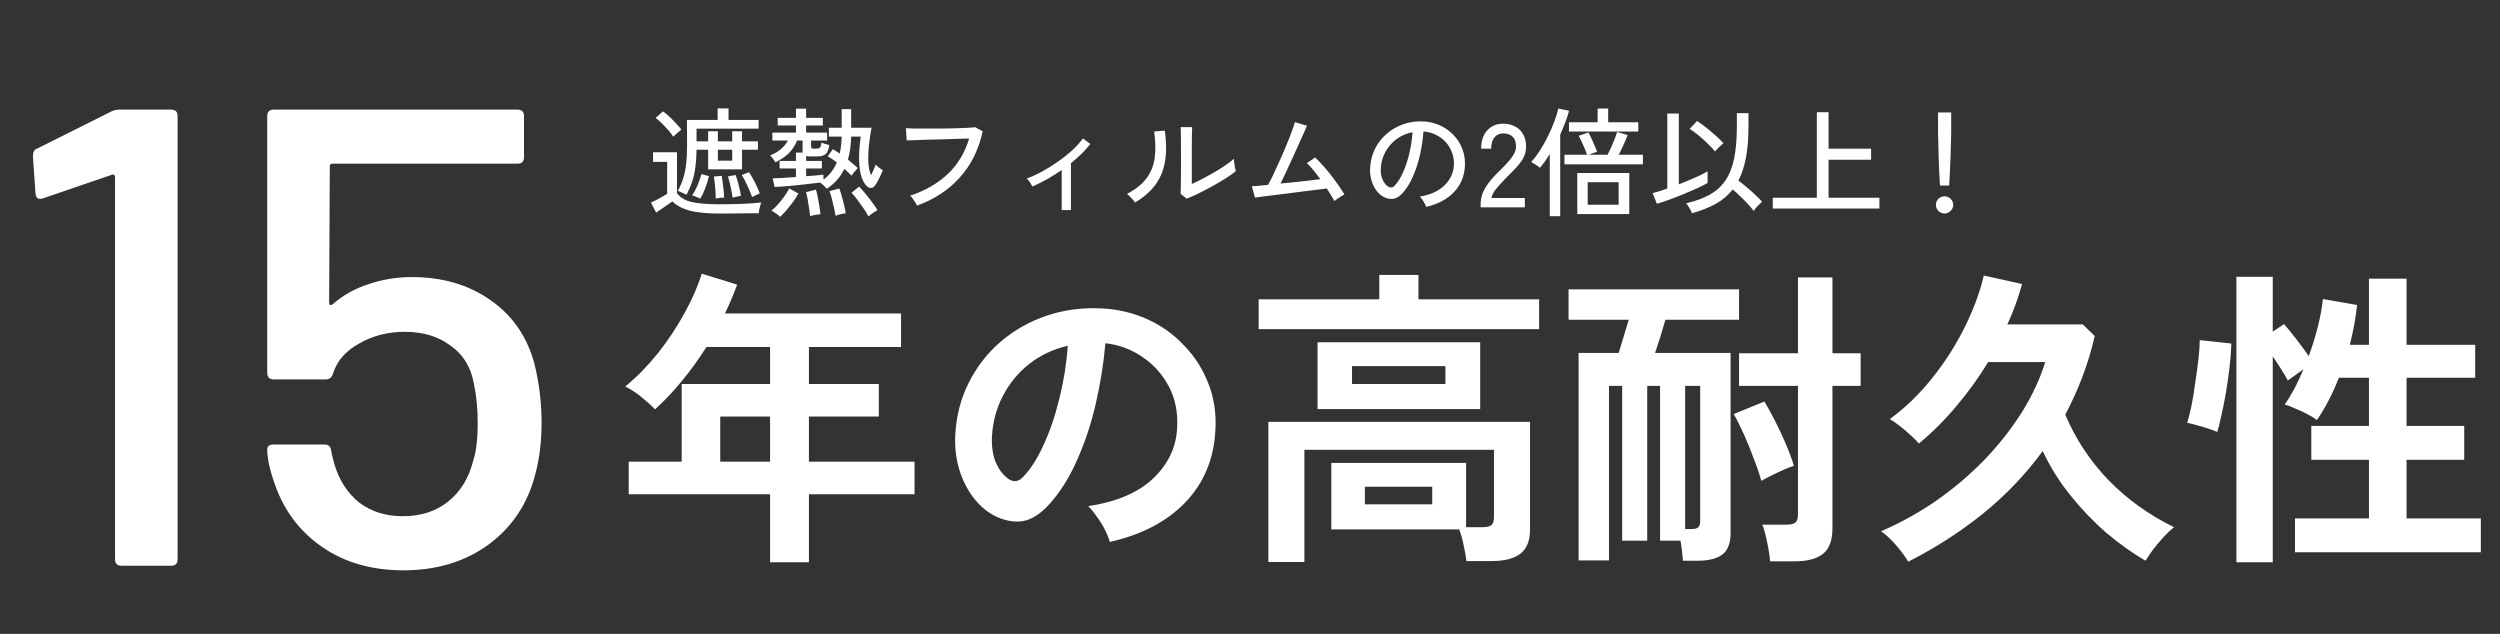
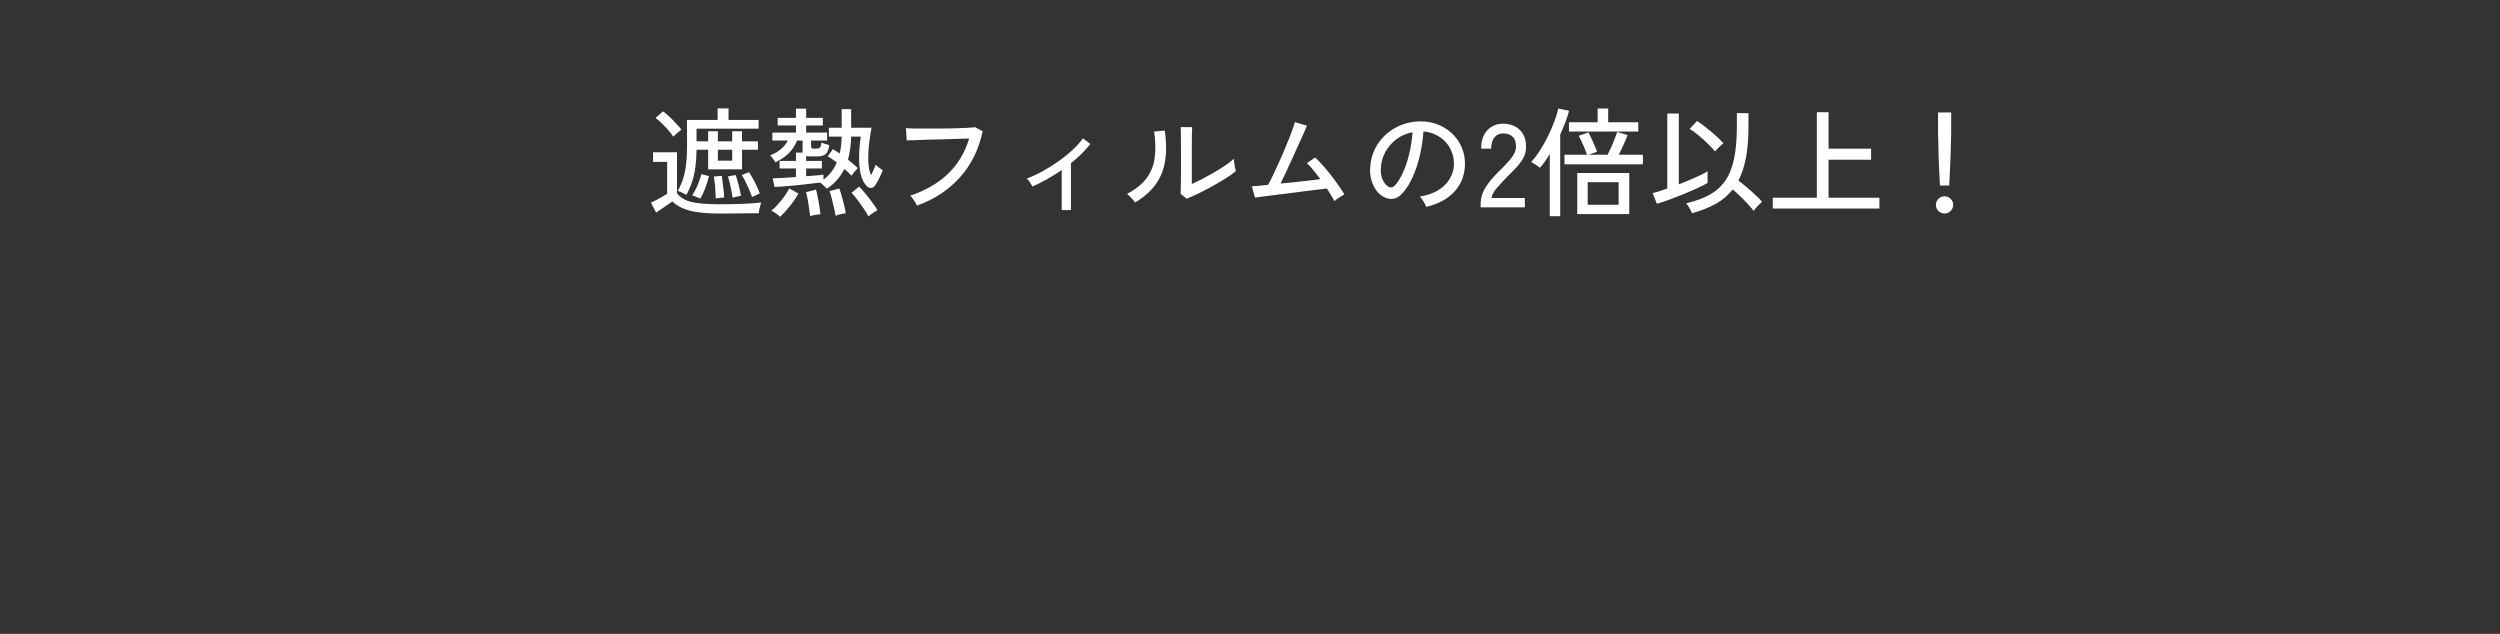
<svg xmlns="http://www.w3.org/2000/svg" width="422" height="107" viewBox="0 0 422 107" fill="none">
  <rect x="0" y="0" width="422" height="107" fill="#333333" stroke="none" />
-   <path d="M18.758 18.83C19.198 18.61 19.674 18.5 20.188 18.5H28.878C29.611 18.5 29.978 18.867 29.978 19.6V94.4C29.978 95.133 29.611 95.5 28.878 95.5H20.518C19.784 95.5 19.418 95.133 19.418 94.4V29.83C19.418 29.683 19.344 29.573 19.198 29.5C19.124 29.427 19.014 29.427 18.868 29.5L7.318 33.46C7.171 33.533 6.988 33.57 6.768 33.57C6.328 33.57 6.071 33.277 5.998 32.69L5.558 26.42C5.558 25.687 5.778 25.247 6.218 25.1L18.758 18.83ZM90.21 61.4C91.016 64.627 91.419 67.963 91.419 71.41C91.419 74.857 90.98 78.047 90.1 80.98C88.706 85.673 86.029 89.413 82.07 92.2C78.183 94.913 73.526 96.27 68.1 96.27C62.746 96.27 58.163 94.95 54.349 92.31C50.536 89.67 47.859 86.077 46.319 81.53C45.586 79.477 45.183 77.68 45.109 76.14V75.92C45.109 75.333 45.44 75.04 46.099 75.04H54.789C55.45 75.04 55.816 75.37 55.889 76.03C55.963 76.543 56.146 77.313 56.44 78.34C57.246 81.053 58.639 83.217 60.62 84.83C62.673 86.37 65.129 87.14 67.99 87.14C70.996 87.14 73.526 86.333 75.579 84.72C77.706 83.033 79.136 80.723 79.87 77.79C80.383 76.25 80.639 74.123 80.639 71.41C80.639 68.99 80.419 66.753 79.98 64.7C79.466 61.913 78.146 59.787 76.019 58.32C73.966 56.78 71.4 56.01 68.32 56.01C65.46 56.01 62.893 56.67 60.62 57.99C58.346 59.237 56.88 60.923 56.219 63.05C55.999 63.71 55.596 64.04 55.01 64.04H46.209C45.476 64.04 45.109 63.673 45.109 62.94V19.6C45.109 18.867 45.476 18.5 46.209 18.5H87.35C88.083 18.5 88.45 18.867 88.45 19.6V26.53C88.45 27.263 88.083 27.63 87.35 27.63H56.109C55.816 27.63 55.669 27.777 55.669 28.07L55.559 51.06C55.559 51.5 55.743 51.61 56.109 51.39C57.87 49.85 59.886 48.713 62.16 47.98C64.506 47.173 66.963 46.77 69.529 46.77C74.663 46.77 79.063 48.053 82.73 50.62C86.469 53.187 88.963 56.78 90.21 61.4Z" fill="white" />
  <path d="M115.876 32.88C115.81 32.84 115.67 32.773 115.456 32.68C115.256 32.573 115.05 32.473 114.836 32.38C114.636 32.287 114.496 32.233 114.416 32.22C114.79 31.54 115.09 30.847 115.316 30.14C115.543 29.433 115.71 28.64 115.816 27.76C115.923 26.867 115.976 25.827 115.976 24.64L115.956 20.24H121.136V18.3H122.976V20.24H128.056V21.72H117.576V23.86H119.536V22.16H121.176V23.86H123.596V22.16H125.256V23.86H127.936V25.28H125.256V28.58H119.536V25.28H117.576C117.563 26.373 117.496 27.353 117.376 28.22C117.27 29.087 117.09 29.893 116.836 30.64C116.596 31.387 116.276 32.133 115.876 32.88ZM121.356 36.04C119.983 36.04 118.796 35.967 117.796 35.82C116.81 35.687 115.97 35.467 115.276 35.16C114.583 34.867 113.99 34.48 113.496 34C113.096 34.267 112.636 34.587 112.116 34.96C111.61 35.32 111.156 35.627 110.756 35.88L109.876 34.2C110.103 34.107 110.383 33.973 110.716 33.8C111.05 33.627 111.39 33.44 111.736 33.24C112.083 33.04 112.376 32.867 112.616 32.72V27.32H110.236V25.7H114.276V32.6C114.77 33.307 115.57 33.8 116.676 34.08C117.783 34.347 119.343 34.48 121.356 34.48C122.97 34.48 124.363 34.453 125.536 34.4C126.71 34.347 127.696 34.273 128.496 34.18C128.456 34.273 128.403 34.44 128.336 34.68C128.27 34.92 128.21 35.16 128.156 35.4C128.116 35.653 128.09 35.853 128.076 36C127.743 36 127.303 36 126.756 36C126.223 36.013 125.636 36.02 124.996 36.02C124.37 36.033 123.736 36.04 123.096 36.04C122.47 36.04 121.89 36.04 121.356 36.04ZM113.656 23.08C113.443 22.747 113.163 22.38 112.816 21.98C112.47 21.58 112.103 21.193 111.716 20.82C111.343 20.447 110.99 20.14 110.656 19.9L111.916 18.8C112.25 19.027 112.61 19.327 112.996 19.7C113.396 20.073 113.776 20.46 114.136 20.86C114.51 21.247 114.803 21.587 115.016 21.88C114.923 21.947 114.783 22.06 114.596 22.22C114.41 22.38 114.223 22.54 114.036 22.7C113.863 22.86 113.736 22.987 113.656 23.08ZM126.956 33.26C126.73 32.62 126.463 31.98 126.156 31.34C125.863 30.687 125.55 30.087 125.216 29.54L126.436 29.06C127.223 30.3 127.83 31.5 128.256 32.66C128.11 32.7 127.896 32.793 127.616 32.94C127.35 33.073 127.13 33.18 126.956 33.26ZM118.216 33.52C118.043 33.453 117.816 33.36 117.536 33.24C117.256 33.107 117.023 33.027 116.836 33C117.183 32.467 117.49 31.887 117.756 31.26C118.023 30.633 118.236 30.013 118.396 29.4L119.676 29.72C119.516 30.387 119.31 31.06 119.056 31.74C118.803 32.42 118.523 33.013 118.216 33.52ZM120.816 33.5C120.803 32.887 120.77 32.26 120.716 31.62C120.663 30.967 120.59 30.36 120.496 29.8L121.836 29.68C121.93 30.28 122.01 30.887 122.076 31.5C122.156 32.113 122.21 32.727 122.236 33.34C122.076 33.34 121.843 33.36 121.536 33.4C121.23 33.44 120.99 33.473 120.816 33.5ZM123.656 33.36C123.483 32.107 123.223 30.913 122.876 29.78L124.176 29.54C124.363 30.06 124.536 30.64 124.696 31.28C124.856 31.907 124.983 32.5 125.076 33.06C124.916 33.073 124.676 33.12 124.356 33.2C124.05 33.267 123.816 33.32 123.656 33.36ZM121.176 27.12H123.596V25.28H121.176V27.12ZM139.576 31.86C139.483 31.753 139.31 31.58 139.056 31.34C138.816 31.1 138.61 30.927 138.436 30.82C137.89 30.887 137.263 30.96 136.556 31.04C135.863 31.12 135.15 31.2 134.416 31.28C133.696 31.347 133.01 31.407 132.356 31.46C131.716 31.5 131.176 31.533 130.736 31.56L130.436 30.1C130.77 30.1 131.296 30.08 132.016 30.04C132.736 29.987 133.516 29.933 134.356 29.88V28.44H131.596V27.16H134.356V25.76H135.496C135.483 25.72 135.476 25.673 135.476 25.62C135.476 25.553 135.476 25.493 135.476 25.44V23.72H134.556C134.196 24.573 133.723 25.293 133.136 25.88C132.55 26.453 131.796 26.96 130.876 27.4C130.81 27.253 130.683 27.06 130.496 26.82C130.31 26.567 130.143 26.373 129.996 26.24C131.423 25.653 132.423 24.813 132.996 23.72H130.376V22.38H134.356V21.18H131.276V19.9H134.356V18.34H136.076V19.9H138.896V21.18H136.076V22.38H139.616V23.72H136.916V24.74C136.916 24.887 136.956 24.987 137.036 25.04C137.116 25.08 137.263 25.1 137.476 25.1C137.796 25.1 138.03 25.08 138.176 25.04C138.336 25 138.443 24.913 138.496 24.78C138.563 24.633 138.616 24.4 138.656 24.08C138.816 24.147 139.03 24.22 139.296 24.3C139.576 24.38 139.803 24.44 139.976 24.48C139.883 25.24 139.676 25.753 139.356 26.02C139.05 26.273 138.59 26.4 137.976 26.4H136.716C136.45 26.4 136.236 26.38 136.076 26.34V27.16H138.736V28.44H136.076V29.74C136.69 29.7 137.25 29.66 137.756 29.62C138.276 29.567 138.69 29.52 138.996 29.48V30.32C139.996 29.587 140.75 28.62 141.256 27.42C140.643 26.953 140.13 26.607 139.716 26.38L140.596 25.18C140.916 25.367 141.296 25.613 141.736 25.92C141.843 25.493 141.923 25.047 141.976 24.58C142.03 24.1 142.063 23.593 142.076 23.06H139.916V21.56H142.076V18.42H143.676V21.56H147.116C146.93 22.533 146.783 23.52 146.676 24.52C146.57 25.52 146.536 26.46 146.576 27.34C146.616 28.22 146.77 28.967 147.036 29.58C147.183 29.273 147.33 28.96 147.476 28.64C147.623 28.32 147.736 28.04 147.816 27.8C147.923 27.907 148.103 28.067 148.356 28.28C148.623 28.48 148.843 28.633 149.016 28.74C148.843 29.193 148.63 29.667 148.376 30.16C148.136 30.653 147.916 31.033 147.716 31.3C147.53 31.567 147.303 31.707 147.036 31.72C146.783 31.733 146.55 31.64 146.336 31.44C145.856 30.96 145.51 30.293 145.296 29.44C145.096 28.573 145.003 27.593 145.016 26.5C145.03 25.393 145.123 24.247 145.296 23.06H143.676C143.636 24.527 143.456 25.82 143.136 26.94C143.456 27.193 143.756 27.447 144.036 27.7C144.33 27.94 144.583 28.16 144.796 28.36C144.73 28.427 144.623 28.547 144.476 28.72C144.33 28.893 144.183 29.067 144.036 29.24C143.903 29.413 143.803 29.553 143.736 29.66C143.59 29.487 143.41 29.307 143.196 29.12C142.983 28.92 142.763 28.713 142.536 28.5C141.87 29.873 140.883 30.993 139.576 31.86ZM146.596 36.52C146.41 36.173 146.15 35.747 145.816 35.24C145.483 34.747 145.13 34.253 144.756 33.76C144.396 33.267 144.056 32.86 143.736 32.54L145.016 31.5C145.376 31.86 145.75 32.28 146.136 32.76C146.536 33.24 146.91 33.72 147.256 34.2C147.616 34.68 147.903 35.107 148.116 35.48C147.983 35.547 147.816 35.647 147.616 35.78C147.416 35.913 147.216 36.047 147.016 36.18C146.83 36.313 146.69 36.427 146.596 36.52ZM131.696 36.6C131.55 36.453 131.316 36.267 130.996 36.04C130.676 35.813 130.416 35.653 130.216 35.56C130.563 35.293 130.93 34.94 131.316 34.5C131.716 34.06 132.083 33.6 132.416 33.12C132.763 32.64 133.03 32.2 133.216 31.8L134.776 32.66C134.376 33.38 133.89 34.093 133.316 34.8C132.756 35.507 132.216 36.107 131.696 36.6ZM141.036 36.42C140.983 36.047 140.896 35.6 140.776 35.08C140.67 34.56 140.55 34.047 140.416 33.54C140.283 33.02 140.15 32.593 140.016 32.26L141.676 31.82C141.81 32.153 141.943 32.573 142.076 33.08C142.223 33.573 142.356 34.08 142.476 34.6C142.61 35.12 142.703 35.587 142.756 36C142.636 36.013 142.463 36.04 142.236 36.08C142.01 36.133 141.783 36.187 141.556 36.24C141.343 36.307 141.17 36.367 141.036 36.42ZM136.736 36.48C136.71 36.12 136.656 35.68 136.576 35.16C136.51 34.653 136.43 34.153 136.336 33.66C136.243 33.153 136.15 32.747 136.056 32.44L137.736 32C137.843 32.347 137.943 32.773 138.036 33.28C138.143 33.787 138.236 34.3 138.316 34.82C138.396 35.327 138.456 35.773 138.496 36.16C138.376 36.173 138.196 36.193 137.956 36.22C137.73 36.26 137.503 36.3 137.276 36.34C137.05 36.393 136.87 36.44 136.736 36.48ZM154.796 34.7C154.743 34.58 154.65 34.413 154.516 34.2C154.383 33.973 154.236 33.753 154.076 33.54C153.916 33.313 153.77 33.147 153.636 33.04C156.196 32.173 158.31 30.953 159.976 29.38C161.656 27.793 162.863 25.793 163.596 23.38C163.01 23.393 162.316 23.413 161.516 23.44C160.716 23.467 159.883 23.493 159.016 23.52C158.163 23.533 157.336 23.553 156.536 23.58C155.736 23.607 155.03 23.633 154.416 23.66C153.803 23.673 153.35 23.687 153.056 23.7L152.916 21.64C153.263 21.667 153.743 21.687 154.356 21.7C154.97 21.7 155.663 21.7 156.436 21.7C157.223 21.7 158.023 21.7 158.836 21.7C159.663 21.687 160.456 21.673 161.216 21.66C161.99 21.633 162.676 21.607 163.276 21.58C163.876 21.54 164.33 21.507 164.636 21.48L165.876 22.16C165.21 25.253 163.916 27.86 161.996 29.98C160.076 32.1 157.676 33.673 154.796 34.7ZM179.216 35.46V28.7C178.403 29.26 177.576 29.78 176.736 30.26C175.896 30.727 175.076 31.133 174.276 31.48C174.156 31.253 174.01 31.007 173.836 30.74C173.663 30.473 173.483 30.273 173.296 30.14C174.15 29.833 175.03 29.433 175.936 28.94C176.856 28.433 177.75 27.873 178.616 27.26C179.496 26.647 180.296 26.007 181.016 25.34C181.75 24.673 182.343 24.013 182.796 23.36L184.056 24.3C183.163 25.433 182.07 26.513 180.776 27.54V35.46H179.216ZM200.316 33.54L199.296 32.72C199.31 32.533 199.316 32.213 199.316 31.76C199.33 31.293 199.336 30.76 199.336 30.16C199.35 29.547 199.356 28.913 199.356 28.26C199.356 27.607 199.356 27 199.356 26.44C199.356 25.493 199.35 24.56 199.336 23.64C199.336 22.72 199.323 21.993 199.296 21.46H201.236C201.223 21.713 201.21 22.127 201.196 22.7C201.196 23.26 201.19 23.873 201.176 24.54C201.176 25.193 201.176 25.8 201.176 26.36V31.06C201.736 30.807 202.363 30.5 203.056 30.14C203.75 29.78 204.436 29.4 205.116 29C205.796 28.6 206.416 28.207 206.976 27.82C207.536 27.433 207.97 27.093 208.276 26.8C208.276 26.973 208.296 27.207 208.336 27.5C208.376 27.793 208.423 28.073 208.476 28.34C208.543 28.593 208.59 28.773 208.616 28.88C208.176 29.253 207.596 29.667 206.876 30.12C206.17 30.56 205.41 31.007 204.596 31.46C203.796 31.9 203.016 32.307 202.256 32.68C201.496 33.04 200.85 33.327 200.316 33.54ZM191.596 34.18C191.516 34.047 191.396 33.887 191.236 33.7C191.076 33.513 190.903 33.333 190.716 33.16C190.543 32.973 190.39 32.827 190.256 32.72C191.723 31.947 192.823 31.06 193.556 30.06C194.29 29.06 194.743 27.913 194.916 26.62C195.09 25.313 195.056 23.84 194.816 22.2L196.616 22.04C196.896 23.92 196.916 25.613 196.676 27.12C196.45 28.613 195.923 29.94 195.096 31.1C194.27 32.26 193.103 33.287 191.596 34.18ZM225.236 33.94C225.103 33.66 224.923 33.34 224.696 32.98C224.483 32.607 224.243 32.22 223.976 31.82C223.67 31.86 223.183 31.92 222.516 32C221.863 32.08 221.103 32.173 220.236 32.28C219.383 32.387 218.503 32.5 217.596 32.62C216.703 32.727 215.85 32.833 215.036 32.94C214.223 33.033 213.53 33.12 212.956 33.2C212.383 33.28 212.01 33.333 211.836 33.36L211.316 31.44C211.463 31.44 211.783 31.42 212.276 31.38C212.77 31.327 213.363 31.267 214.056 31.2C214.336 30.707 214.65 30.087 214.996 29.34C215.356 28.593 215.723 27.793 216.096 26.94C216.483 26.087 216.843 25.247 217.176 24.42C217.523 23.593 217.816 22.847 218.056 22.18C218.31 21.513 218.483 20.993 218.576 20.62L220.616 21.22C220.496 21.513 220.31 21.947 220.056 22.52C219.803 23.08 219.51 23.727 219.176 24.46C218.856 25.18 218.516 25.933 218.156 26.72C217.796 27.507 217.443 28.273 217.096 29.02C216.75 29.753 216.436 30.407 216.156 30.98C216.97 30.9 217.79 30.82 218.616 30.74C219.456 30.647 220.243 30.56 220.976 30.48C221.723 30.387 222.356 30.307 222.876 30.24C222.463 29.68 222.056 29.16 221.656 28.68C221.256 28.187 220.903 27.807 220.596 27.54L221.996 26.58C222.396 26.953 222.823 27.393 223.276 27.9C223.73 28.407 224.183 28.947 224.636 29.52C225.09 30.093 225.51 30.667 225.896 31.24C226.296 31.8 226.643 32.327 226.936 32.82C226.79 32.887 226.603 32.993 226.376 33.14C226.15 33.273 225.93 33.42 225.716 33.58C225.516 33.727 225.356 33.847 225.236 33.94ZM240.736 34.92C240.67 34.68 240.523 34.38 240.296 34.02C240.083 33.647 239.87 33.367 239.656 33.18C240.856 32.993 241.876 32.647 242.716 32.14C243.556 31.633 244.203 31.013 244.656 30.28C245.123 29.547 245.376 28.753 245.416 27.9C245.456 27.1 245.343 26.367 245.076 25.7C244.823 25.02 244.456 24.427 243.976 23.92C243.496 23.413 242.936 23.013 242.296 22.72C241.67 22.413 240.996 22.24 240.276 22.2C240.183 23.493 239.99 24.8 239.696 26.12C239.403 27.44 239.003 28.667 238.496 29.8C238.003 30.933 237.41 31.88 236.716 32.64C236.25 33.147 235.776 33.447 235.296 33.54C234.83 33.633 234.336 33.573 233.816 33.36C233.31 33.147 232.856 32.8 232.456 32.32C232.056 31.827 231.75 31.24 231.536 30.56C231.323 29.88 231.236 29.147 231.276 28.36C231.343 27.187 231.616 26.107 232.096 25.12C232.59 24.133 233.25 23.287 234.076 22.58C234.903 21.86 235.85 21.32 236.916 20.96C237.983 20.587 239.123 20.433 240.336 20.5C241.296 20.553 242.203 20.773 243.056 21.16C243.91 21.547 244.663 22.073 245.316 22.74C245.97 23.407 246.47 24.187 246.816 25.08C247.176 25.973 247.33 26.96 247.276 28.04C247.183 29.773 246.563 31.24 245.416 32.44C244.27 33.64 242.71 34.467 240.736 34.92ZM234.336 31.5C234.483 31.593 234.656 31.64 234.856 31.64C235.056 31.627 235.25 31.52 235.436 31.32C235.956 30.773 236.423 30.027 236.836 29.08C237.263 28.133 237.616 27.073 237.896 25.9C238.176 24.727 238.356 23.533 238.436 22.32C237.423 22.507 236.523 22.893 235.736 23.48C234.95 24.067 234.323 24.787 233.856 25.64C233.39 26.493 233.13 27.427 233.076 28.44C233.036 29.173 233.143 29.813 233.396 30.36C233.65 30.893 233.963 31.273 234.336 31.5ZM249.936 35V34.44C249.936 33.453 250.216 32.507 250.776 31.6C251.35 30.693 252.176 29.727 253.256 28.7C253.71 28.26 254.13 27.827 254.516 27.4C254.916 26.96 255.243 26.527 255.496 26.1C255.75 25.673 255.883 25.26 255.896 24.86C255.923 24.073 255.743 23.487 255.356 23.1C254.97 22.713 254.423 22.52 253.716 22.52C253.103 22.52 252.616 22.747 252.256 23.2C251.896 23.64 251.716 24.273 251.716 25.1H250.016C250.016 23.793 250.356 22.767 251.036 22.02C251.73 21.26 252.623 20.88 253.716 20.88C254.49 20.88 255.17 21.04 255.756 21.36C256.356 21.667 256.816 22.12 257.136 22.72C257.47 23.32 257.623 24.047 257.596 24.9C257.583 25.527 257.43 26.113 257.136 26.66C256.843 27.193 256.463 27.713 255.996 28.22C255.53 28.727 255.01 29.26 254.436 29.82C253.796 30.473 253.21 31.107 252.676 31.72C252.156 32.32 251.85 32.887 251.756 33.42H257.396V35H249.936ZM266.242 36.14V29.2H275.022V36.14H266.242ZM261.602 36.5V26C261.335 26.44 261.062 26.86 260.782 27.26C260.502 27.647 260.222 28 259.942 28.32C259.742 28.147 259.502 27.973 259.222 27.8C258.942 27.613 258.688 27.46 258.462 27.34C258.955 26.82 259.448 26.173 259.942 25.4C260.435 24.627 260.895 23.807 261.322 22.94C261.748 22.073 262.108 21.233 262.402 20.42C262.708 19.607 262.922 18.907 263.042 18.32L264.862 18.7C264.688 19.353 264.468 20.02 264.202 20.7C263.948 21.38 263.668 22.053 263.362 22.72V36.5H261.602ZM264.082 27.74V26.12H267.902C267.795 25.8 267.655 25.44 267.482 25.04C267.322 24.64 267.148 24.253 266.962 23.88C266.788 23.493 266.628 23.173 266.482 22.92L268.142 22.36C268.302 22.667 268.475 23.02 268.662 23.42C268.848 23.82 269.022 24.213 269.182 24.6C269.355 24.987 269.488 25.327 269.582 25.62C269.435 25.66 269.208 25.74 268.902 25.86C268.595 25.967 268.342 26.053 268.142 26.12H271.362C271.548 25.773 271.748 25.36 271.962 24.88C272.175 24.387 272.375 23.907 272.562 23.44C272.748 22.973 272.888 22.587 272.982 22.28L274.742 22.8C274.582 23.24 274.355 23.78 274.062 24.42C273.782 25.047 273.508 25.613 273.242 26.12H277.322V27.74H264.082ZM264.842 22.2V20.64H269.682V18.32H271.462V20.64H276.542V22.2H264.842ZM268.002 34.56H273.222V30.76H268.002V34.56ZM285.602 36C285.562 35.853 285.482 35.667 285.362 35.44C285.242 35.213 285.115 35 284.982 34.8C284.848 34.587 284.728 34.427 284.622 34.32C286.155 33.96 287.462 33.487 288.542 32.9C289.635 32.3 290.522 31.513 291.202 30.54C291.882 29.567 292.382 28.333 292.702 26.84C293.022 25.347 293.182 23.52 293.182 21.36V19.1H295.142V21.36C295.142 23.36 295.002 25.107 294.722 26.6C294.442 28.093 294.015 29.387 293.442 30.48C293.882 30.8 294.355 31.18 294.862 31.62C295.382 32.047 295.868 32.48 296.322 32.92C296.788 33.347 297.162 33.727 297.442 34.06C297.335 34.14 297.182 34.28 296.982 34.48C296.782 34.68 296.588 34.88 296.402 35.08C296.228 35.293 296.102 35.467 296.022 35.6C295.755 35.24 295.422 34.847 295.022 34.42C294.622 33.98 294.195 33.547 293.742 33.12C293.302 32.693 292.882 32.313 292.482 31.98C291.708 32.967 290.748 33.78 289.602 34.42C288.455 35.047 287.122 35.573 285.602 36ZM279.682 34.4L278.962 32.6C279.255 32.533 279.615 32.433 280.042 32.3C280.468 32.153 280.935 31.993 281.442 31.82V19.16H283.382V31.12C284.035 30.867 284.675 30.607 285.302 30.34C285.928 30.073 286.495 29.82 287.002 29.58C287.522 29.327 287.935 29.107 288.242 28.92V30.88C287.762 31.16 287.162 31.467 286.442 31.8C285.735 32.12 284.975 32.447 284.162 32.78C283.362 33.1 282.568 33.407 281.782 33.7C281.008 33.98 280.308 34.213 279.682 34.4ZM289.502 25.56C289.168 25.147 288.748 24.7 288.242 24.22C287.735 23.727 287.215 23.26 286.682 22.82C286.148 22.38 285.662 22.027 285.222 21.76L286.462 20.42C286.928 20.713 287.442 21.087 288.002 21.54C288.562 21.98 289.102 22.433 289.622 22.9C290.142 23.367 290.575 23.793 290.922 24.18C290.802 24.26 290.642 24.393 290.442 24.58C290.255 24.767 290.068 24.953 289.882 25.14C289.708 25.327 289.582 25.467 289.502 25.56ZM299.242 35.2V33.38H306.682V18.94H308.662V25.1H315.842V26.96H308.662V33.38H317.242V35.2H299.242ZM327.462 31.32C327.448 31.08 327.428 30.713 327.402 30.22C327.375 29.727 327.348 29.167 327.322 28.54C327.295 27.913 327.268 27.267 327.242 26.6C327.228 25.933 327.215 25.3 327.202 24.7C327.188 24.1 327.175 23.587 327.162 23.16C327.148 22.733 327.142 22.447 327.142 22.3V18.98H329.362V22.3C329.362 22.447 329.355 22.733 329.342 23.16C329.328 23.587 329.315 24.1 329.302 24.7C329.288 25.3 329.268 25.933 329.242 26.6C329.215 27.267 329.188 27.913 329.162 28.54C329.135 29.167 329.108 29.727 329.082 30.22C329.068 30.713 329.048 31.08 329.022 31.32H327.462ZM328.242 36.04C327.842 36.04 327.495 35.893 327.202 35.6C326.922 35.32 326.782 34.98 326.782 34.58C326.782 34.18 326.922 33.84 327.202 33.56C327.495 33.28 327.842 33.14 328.242 33.14C328.642 33.14 328.982 33.28 329.262 33.56C329.555 33.84 329.702 34.18 329.702 34.58C329.702 34.98 329.555 35.32 329.262 35.6C328.982 35.893 328.642 36.04 328.242 36.04Z" fill="white" />
-   <path d="M129.987 94.915V83.435H106.129V77.934H115.069V64.815H129.987V58.573H119.248C117.978 60.583 116.603 62.487 115.122 64.286C113.676 66.049 112.159 67.654 110.572 69.1C110.008 68.5 109.268 67.83 108.351 67.089C107.469 66.349 106.535 65.732 105.547 65.238C107.487 63.651 109.321 61.782 111.049 59.631C112.777 57.444 114.275 55.187 115.545 52.859C116.85 50.497 117.82 48.275 118.455 46.194L124.432 48.046C123.833 49.703 123.145 51.325 122.369 52.912H152.099V58.573H136.546V64.815H148.343V70.316H136.546V77.934H154.373V83.435H136.546V94.915H129.987ZM121.576 77.934H129.987V70.316H121.576V77.934ZM187.33 91.476C187.189 90.912 186.924 90.242 186.536 89.466C186.148 88.69 185.69 87.95 185.161 87.244C184.667 86.504 184.173 85.904 183.68 85.446C188.511 84.705 192.179 83.136 194.683 80.737C197.222 78.304 198.562 75.448 198.703 72.168C198.844 69.558 198.368 67.231 197.275 65.185C196.181 63.14 194.683 61.482 192.778 60.212C190.909 58.943 188.846 58.185 186.589 57.938C186.307 61.218 185.778 64.568 185.002 67.989C184.226 71.41 183.168 74.619 181.828 77.616C180.523 80.614 178.919 83.153 177.014 85.234C175.568 86.786 174.158 87.685 172.782 87.932C171.442 88.179 170.014 87.985 168.497 87.35C167.016 86.715 165.711 85.71 164.583 84.335C163.454 82.959 162.59 81.337 161.991 79.468C161.391 77.564 161.144 75.536 161.25 73.385C161.427 70.175 162.185 67.248 163.525 64.603C164.865 61.923 166.664 59.613 168.921 57.673C171.178 55.734 173.77 54.27 176.697 53.283C179.624 52.295 182.745 51.89 186.06 52.066C188.74 52.207 191.262 52.807 193.625 53.865C195.988 54.923 198.051 56.386 199.814 58.255C201.612 60.089 202.988 62.223 203.94 64.656C204.928 67.089 205.333 69.752 205.157 72.644C204.91 77.475 203.217 81.531 200.078 84.811C196.94 88.055 192.69 90.277 187.33 91.476ZM170.137 80.79C170.525 81.073 170.931 81.214 171.354 81.214C171.777 81.214 172.2 81.002 172.624 80.579C173.893 79.309 175.057 77.511 176.115 75.183C177.208 72.856 178.107 70.228 178.813 67.301C179.553 64.374 180.03 61.394 180.241 58.361C177.808 58.925 175.639 59.948 173.734 61.429C171.865 62.91 170.384 64.709 169.291 66.825C168.198 68.906 167.58 71.198 167.439 73.702C167.369 75.359 167.58 76.805 168.074 78.04C168.603 79.239 169.291 80.156 170.137 80.79ZM214.097 94.862V71.216H258.268V89.413C258.268 91.247 257.739 92.587 256.681 93.433C255.623 94.28 254.001 94.703 251.814 94.703H247.529C247.459 93.962 247.3 93.063 247.053 92.005C246.842 90.947 246.595 90.065 246.313 89.36H224.73V78.145H247.476V88.99H250.227C250.932 88.99 251.426 88.884 251.708 88.672C252.026 88.426 252.184 87.967 252.184 87.297V75.924H220.18V94.862H214.097ZM222.402 69.047V57.779H249.857V69.047H222.402ZM212.457 55.557V50.532H232.823V46.406H239.436V50.532H259.802V55.557H212.457ZM228.221 64.815H243.985V61.8H228.221V64.815ZM230.39 85.128H241.763V82.166H230.39V85.128ZM284.083 94.65C284.047 94.156 283.995 93.61 283.924 93.01C283.854 92.411 283.765 91.829 283.66 91.264H280.221V65.132H278.052V91.264H273.82V65.132H271.598V94.597H266.467V59.578H273.238C273.521 58.696 273.803 57.761 274.085 56.774C274.402 55.751 274.684 54.817 274.931 53.97H264.774V48.839H293.552V53.97H281.12C280.874 54.852 280.591 55.804 280.274 56.827C279.957 57.85 279.657 58.767 279.375 59.578H292.123V89.942C292.123 91.67 291.665 92.887 290.748 93.592C289.831 94.297 288.438 94.65 286.569 94.65H284.083ZM298.789 94.756C298.754 94.192 298.665 93.504 298.524 92.693C298.383 91.917 298.225 91.159 298.048 90.418C297.872 89.642 297.678 89.025 297.466 88.567H301.487C302.192 88.567 302.703 88.461 303.021 88.249C303.338 88.002 303.497 87.544 303.497 86.874V65.132H293.552V59.631H303.497V46.829H309.316V59.631H314.077V65.132H309.316V89.148C309.316 91.194 308.787 92.64 307.729 93.486C306.671 94.333 305.049 94.756 302.862 94.756H298.789ZM297.308 81.161C297.025 80.103 296.62 78.904 296.091 77.564C295.597 76.188 295.051 74.83 294.451 73.49C293.852 72.15 293.252 70.951 292.652 69.893L297.837 67.777C298.401 68.729 299 69.823 299.635 71.057C300.27 72.291 300.87 73.578 301.434 74.919C301.998 76.223 302.457 77.458 302.809 78.621C302.033 78.868 301.099 79.256 300.006 79.785C298.912 80.314 298.013 80.773 297.308 81.161ZM284.453 89.307H285.405C286.005 89.307 286.41 89.219 286.622 89.043C286.869 88.866 286.992 88.478 286.992 87.879V65.132H284.453V89.307ZM322.117 94.809C321.553 93.892 320.83 92.922 319.949 91.899C319.067 90.912 318.256 90.171 317.515 89.677C320.795 88.267 323.916 86.539 326.878 84.493C329.841 82.413 332.539 80.12 334.972 77.616C337.405 75.077 339.504 72.415 341.267 69.629C343.03 66.807 344.353 63.968 345.235 61.112H335.607C334.02 63.721 332.239 66.19 330.264 68.518C328.324 70.845 326.208 72.961 323.916 74.866C323.563 74.442 323.087 73.966 322.488 73.437C321.924 72.908 321.324 72.397 320.689 71.903C320.054 71.41 319.49 71.022 318.996 70.74C321.571 68.87 323.934 66.596 326.085 63.916C328.236 61.235 330.07 58.379 331.586 55.346C333.103 52.313 334.196 49.368 334.866 46.511L341.32 47.94C340.685 50.303 339.856 52.577 338.834 54.764H351.582L353.593 56.721C353.028 59.154 352.323 61.482 351.477 63.704C350.63 65.89 349.678 67.989 348.62 69.999C350.348 74.09 352.782 77.775 355.92 81.055C359.094 84.299 362.78 86.944 366.976 88.99C366.447 89.413 365.865 89.96 365.231 90.63C364.631 91.3 364.049 91.987 363.485 92.693C362.956 93.433 362.515 94.086 362.162 94.65C359.976 93.38 357.772 91.811 355.55 89.942C353.363 88.038 351.336 85.922 349.467 83.594C347.597 81.266 346.046 78.78 344.811 76.135C341.92 80.085 338.552 83.612 334.708 86.715C330.899 89.783 326.702 92.481 322.117 94.809ZM377.503 94.915V46.723H383.64V55.98L385.544 54.711C386.143 55.381 386.849 56.245 387.66 57.303C388.471 58.361 389.159 59.296 389.723 60.107C390.323 58.449 390.834 56.792 391.257 55.134C391.68 53.441 391.962 51.89 392.103 50.479L397.87 51.484C397.764 52.577 397.605 53.688 397.393 54.817C397.182 55.945 396.935 57.074 396.653 58.202H399.88V47.041H406.228V58.202H417.813V63.757H406.228V71.903H415.961V77.616H406.228V87.509H418.765V93.222H387.395V87.509H399.88V77.616H390.146V71.903H399.88V63.757H394.801C393.743 66.472 392.509 68.853 391.098 70.898C390.675 70.581 390.129 70.246 389.459 69.893C388.788 69.54 388.101 69.223 387.395 68.941C386.725 68.624 386.143 68.412 385.65 68.306C386.814 66.649 387.872 64.656 388.824 62.328L386.179 64.233C385.897 63.669 385.526 63.034 385.068 62.328C384.609 61.588 384.133 60.865 383.64 60.16V94.915H377.503ZM374.276 72.908C373.888 72.732 373.359 72.538 372.689 72.326C372.055 72.115 371.402 71.921 370.732 71.745C370.097 71.568 369.586 71.445 369.198 71.374C369.445 70.598 369.692 69.611 369.939 68.412C370.185 67.178 370.397 65.873 370.573 64.497C370.785 63.122 370.961 61.817 371.102 60.583C371.243 59.313 371.314 58.255 371.314 57.409L376.657 57.991C376.622 59.19 376.516 60.547 376.339 62.064C376.163 63.545 375.952 65.009 375.705 66.455C375.458 67.901 375.193 69.205 374.911 70.369C374.664 71.533 374.453 72.379 374.276 72.908Z" fill="white" />
</svg>